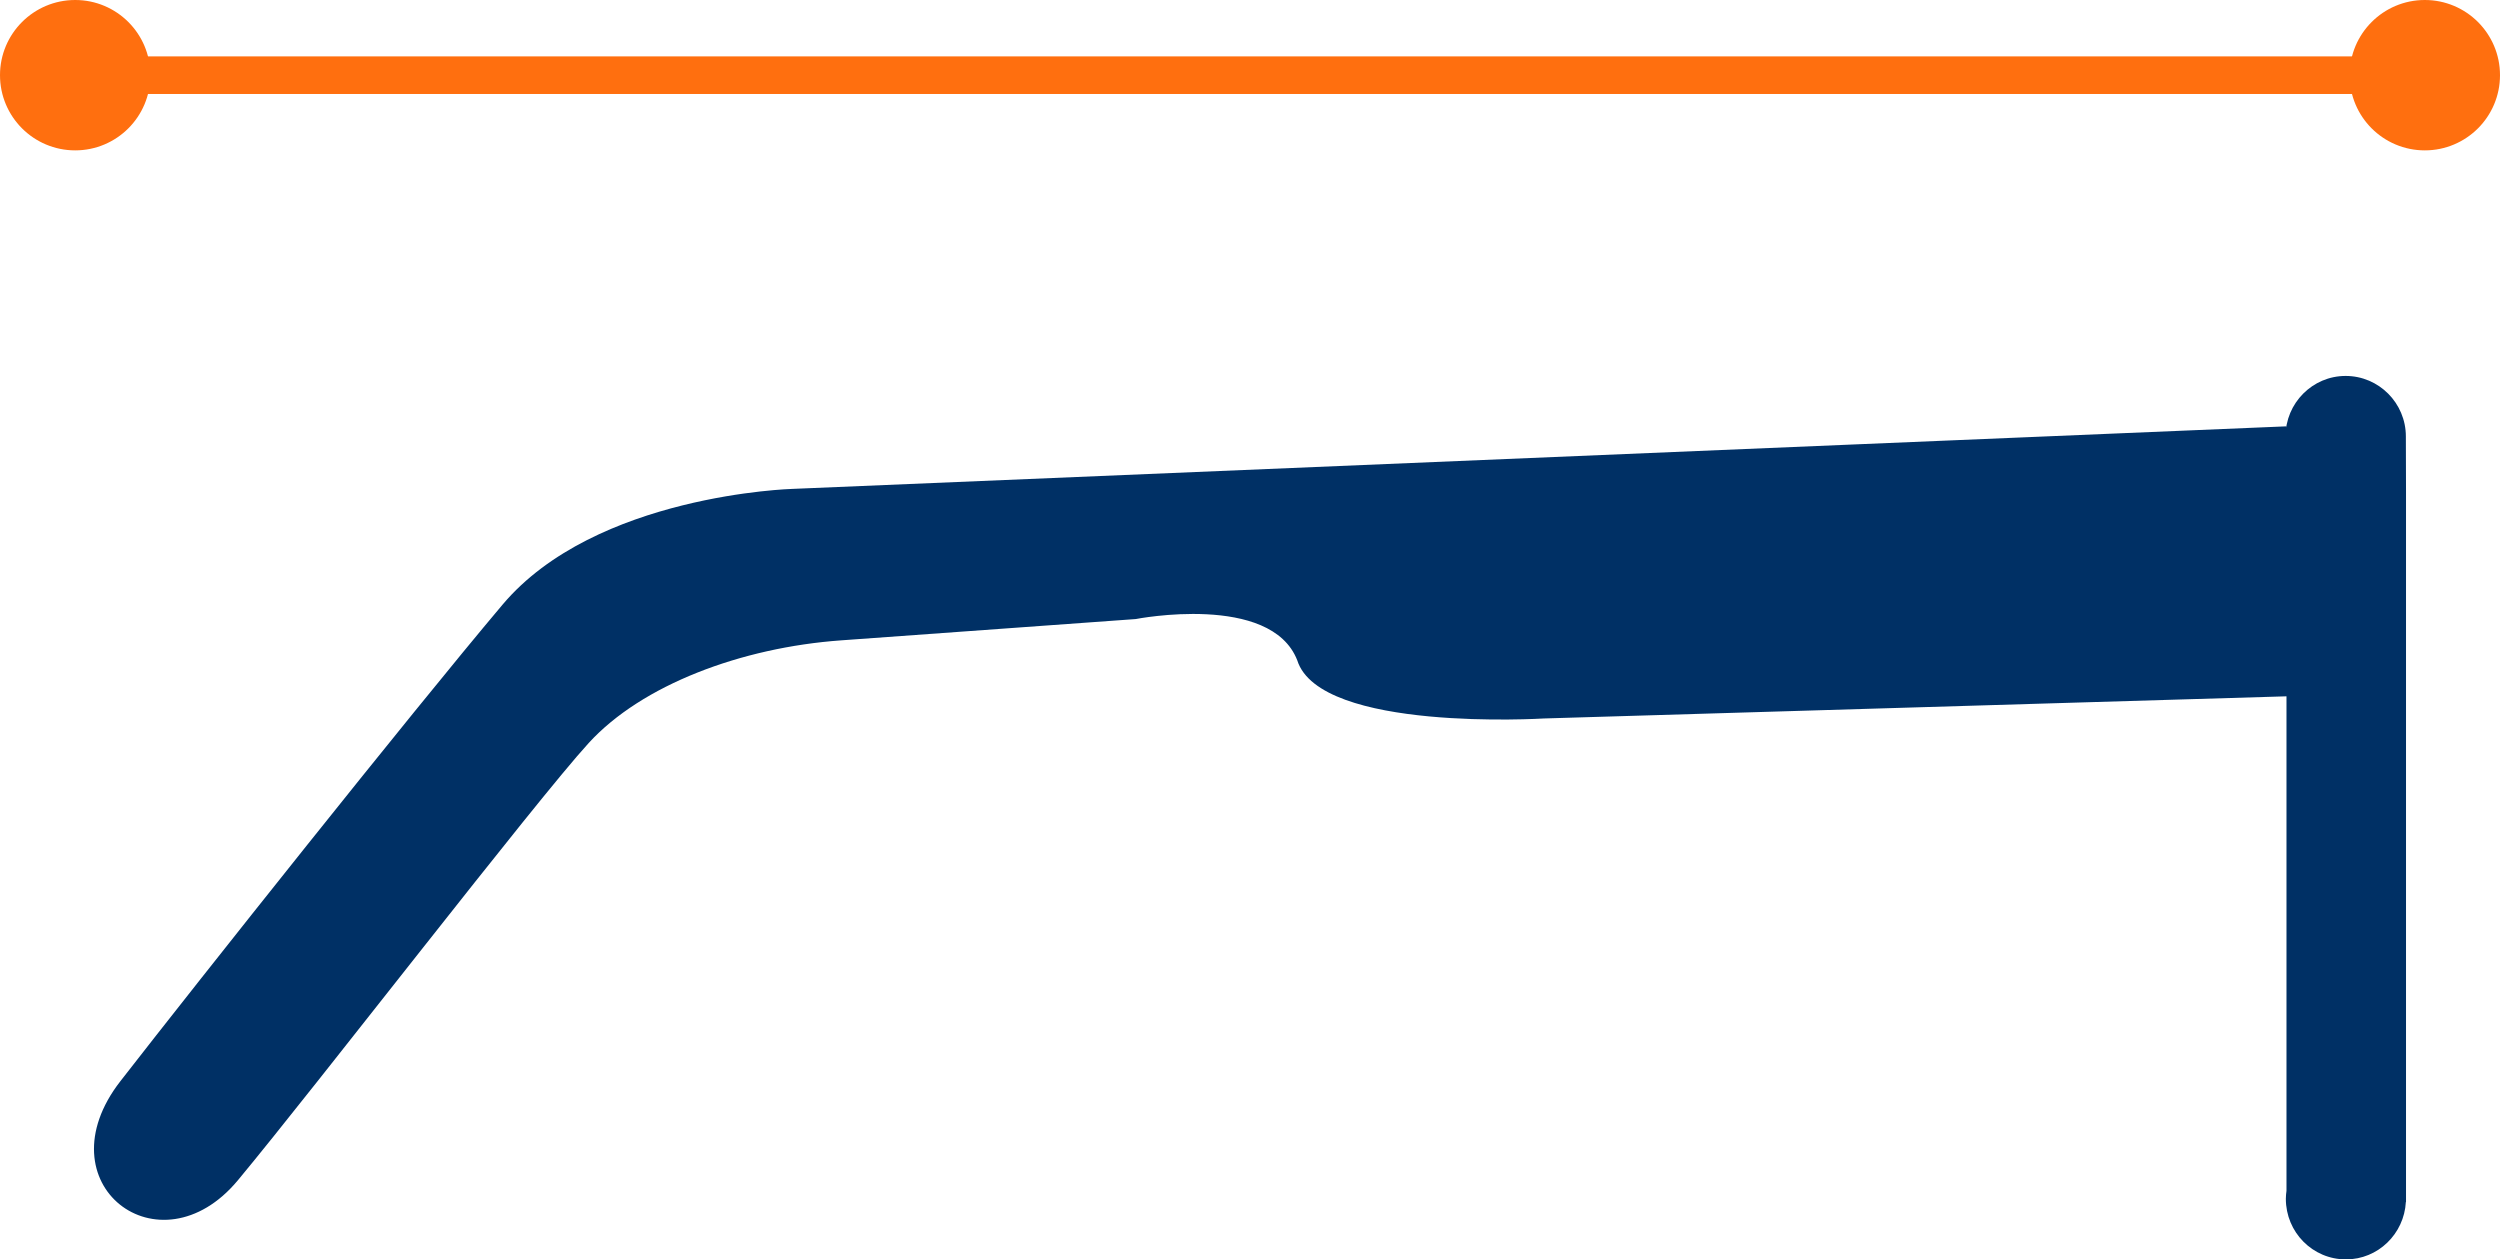
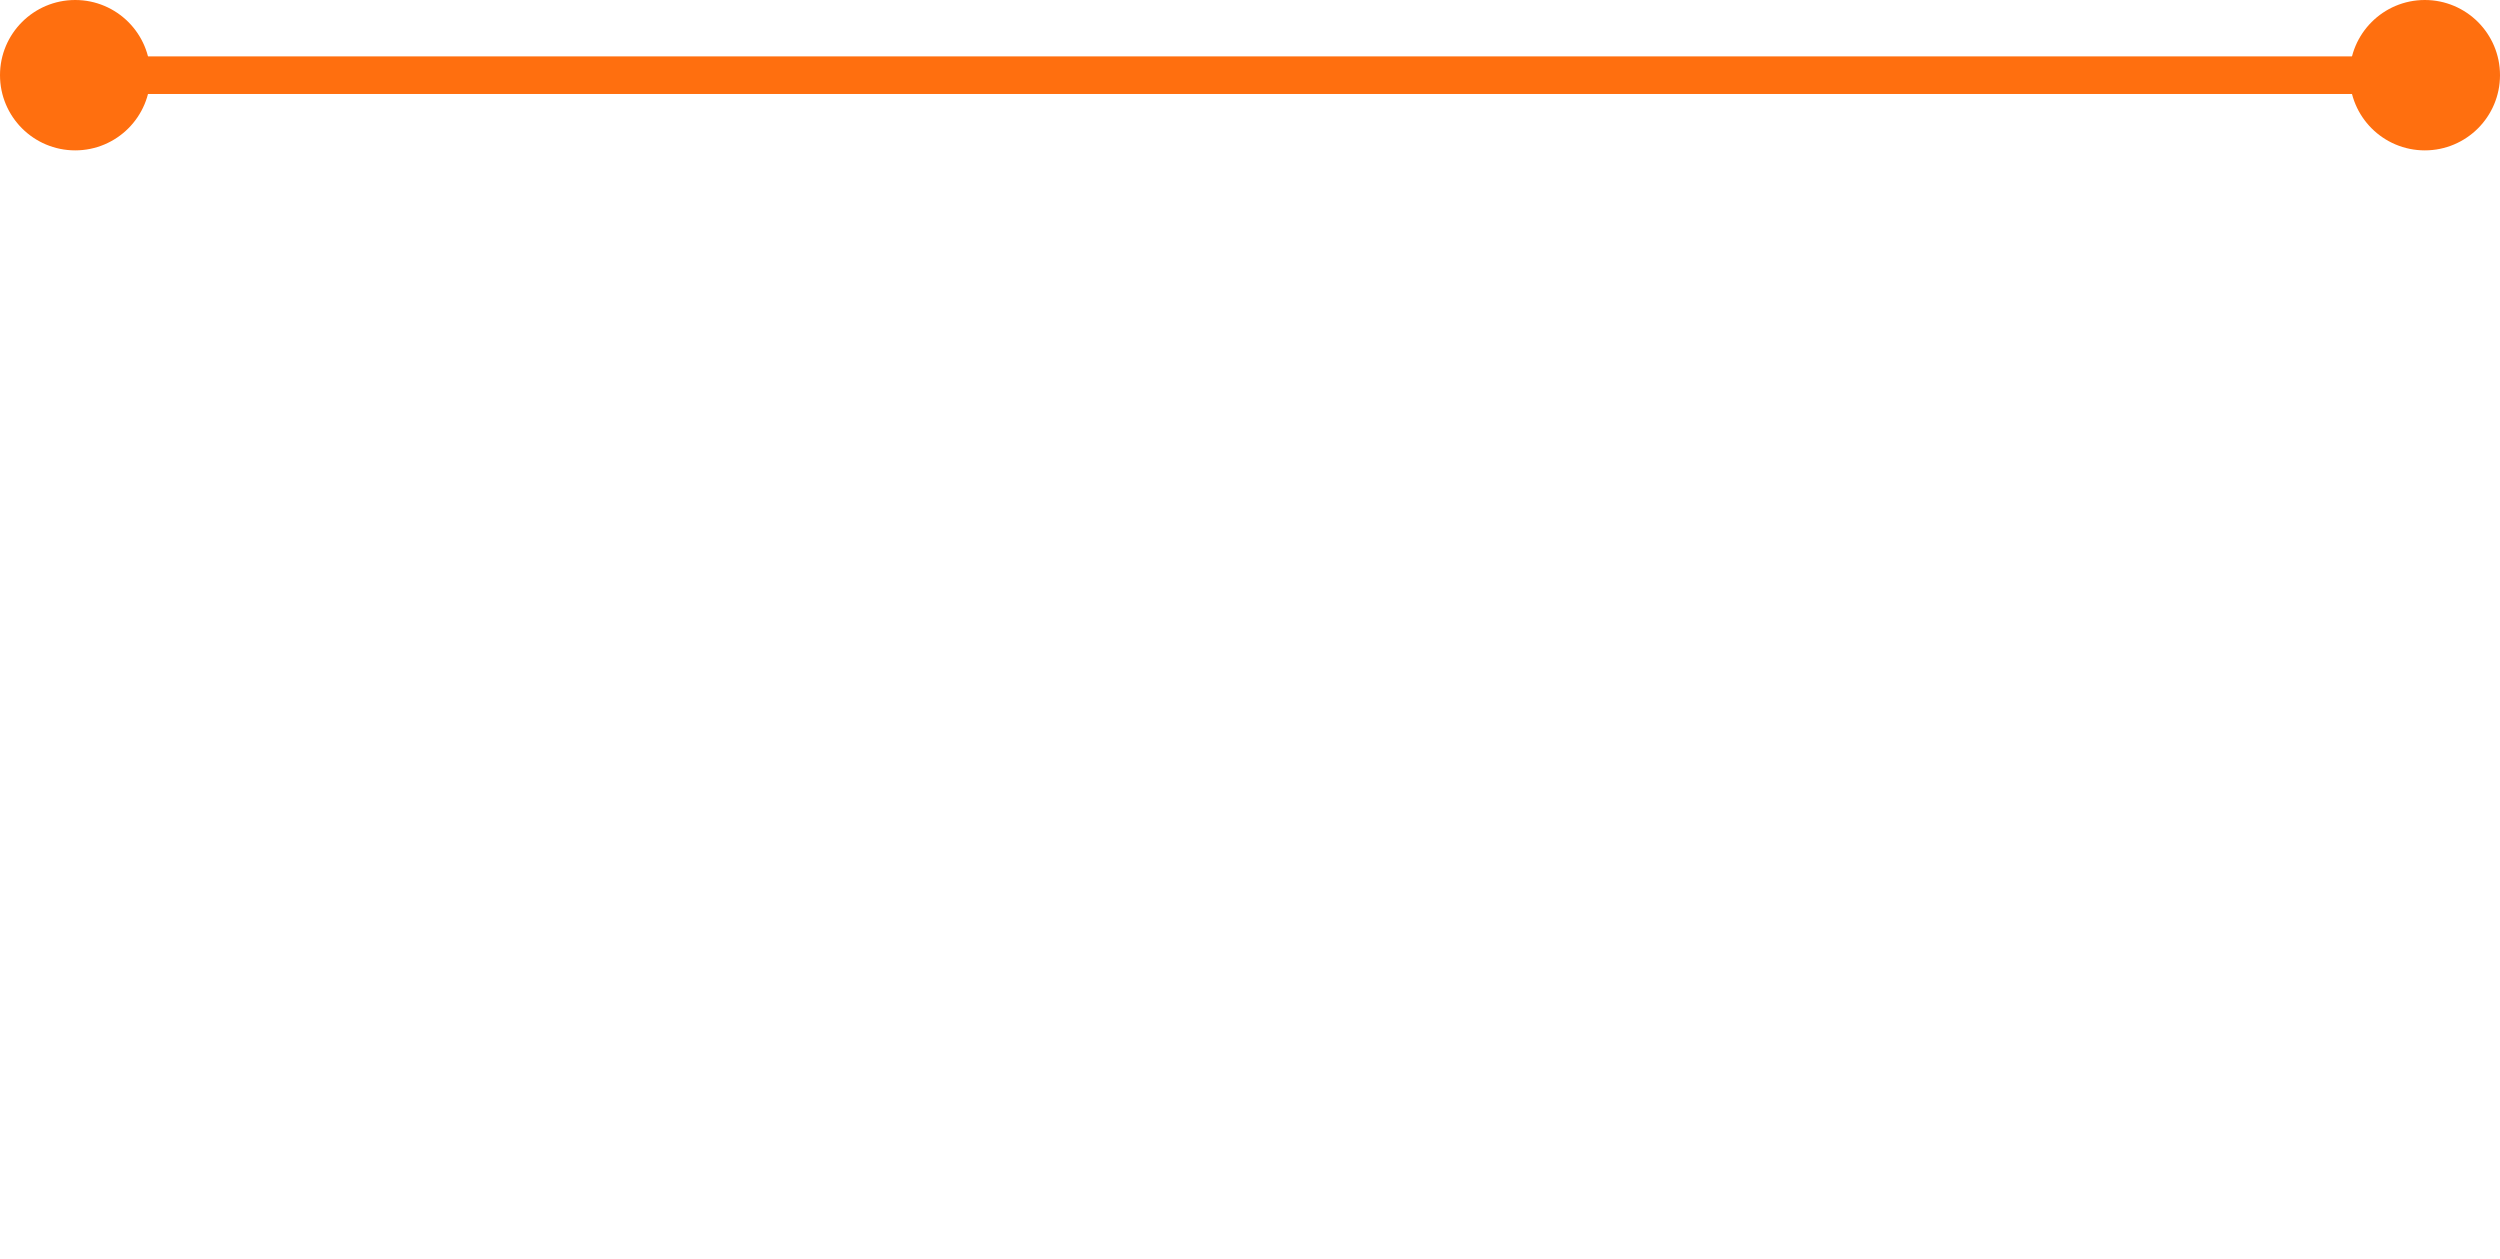
<svg xmlns="http://www.w3.org/2000/svg" width="133px" height="67px" viewBox="0 0 133 67" version="1.1">
  <title>Group 4</title>
  <desc>Created with Sketch.</desc>
  <g id="Overview" stroke="none" stroke-width="1" fill="none" fill-rule="evenodd">
    <g id="afmetingen" transform="translate(-626, -249)">
      <g id="Group" transform="translate(579, 219)">
        <g id="Group-4" transform="translate(47, 30)">
          <circle id="Oval" fill="#FF6F0F" cx="4" cy="4" r="4" />
          <circle id="Oval" fill="#FF6F0F" cx="129" cy="4" r="4" />
          <g id="google-glasses-from-side-view" transform="translate(5, 19.935)" fill="#003065" fill-rule="nonzero">
-             <path d="M122.992,3.352 L122.992,3.284 C122.992,1.508 121.554,0.065 119.787,0.065 C118.028,0.065 116.59,1.508 116.59,3.284 C116.59,3.429 116.607,3.565 116.624,3.71 L116.624,2.747 L37.162,6.074 C37.162,6.074 26.676,6.363 21.728,12.241 C16.773,18.118 5.648,32.126 1.407,37.581 C-2.838,43.037 3.483,47.871 7.653,42.858 C11.813,37.85 23.492,22.684 26.32,19.592 C29.149,16.5 34.434,14.515 39.745,14.132 C45.064,13.748 55.419,12.999 55.419,12.999 C55.419,12.999 62.612,11.589 64.015,15.196 C65.221,19.025 77.127,18.288 77.127,18.288 L116.641,17.109 L116.641,43.415 C116.624,43.551 116.607,43.687 116.607,43.84 C116.607,45.625 118.036,47.065 119.803,47.065 C121.507,47.065 122.899,45.714 122.992,44.007 L123,44.007 L123,6.227 L122.992,3.352 Z" id="Path" />
-           </g>
+             </g>
          <rect id="Rectangle" fill="#FF6F0F" x="5" y="3" width="124" height="2" />
        </g>
      </g>
    </g>
  </g>
</svg>